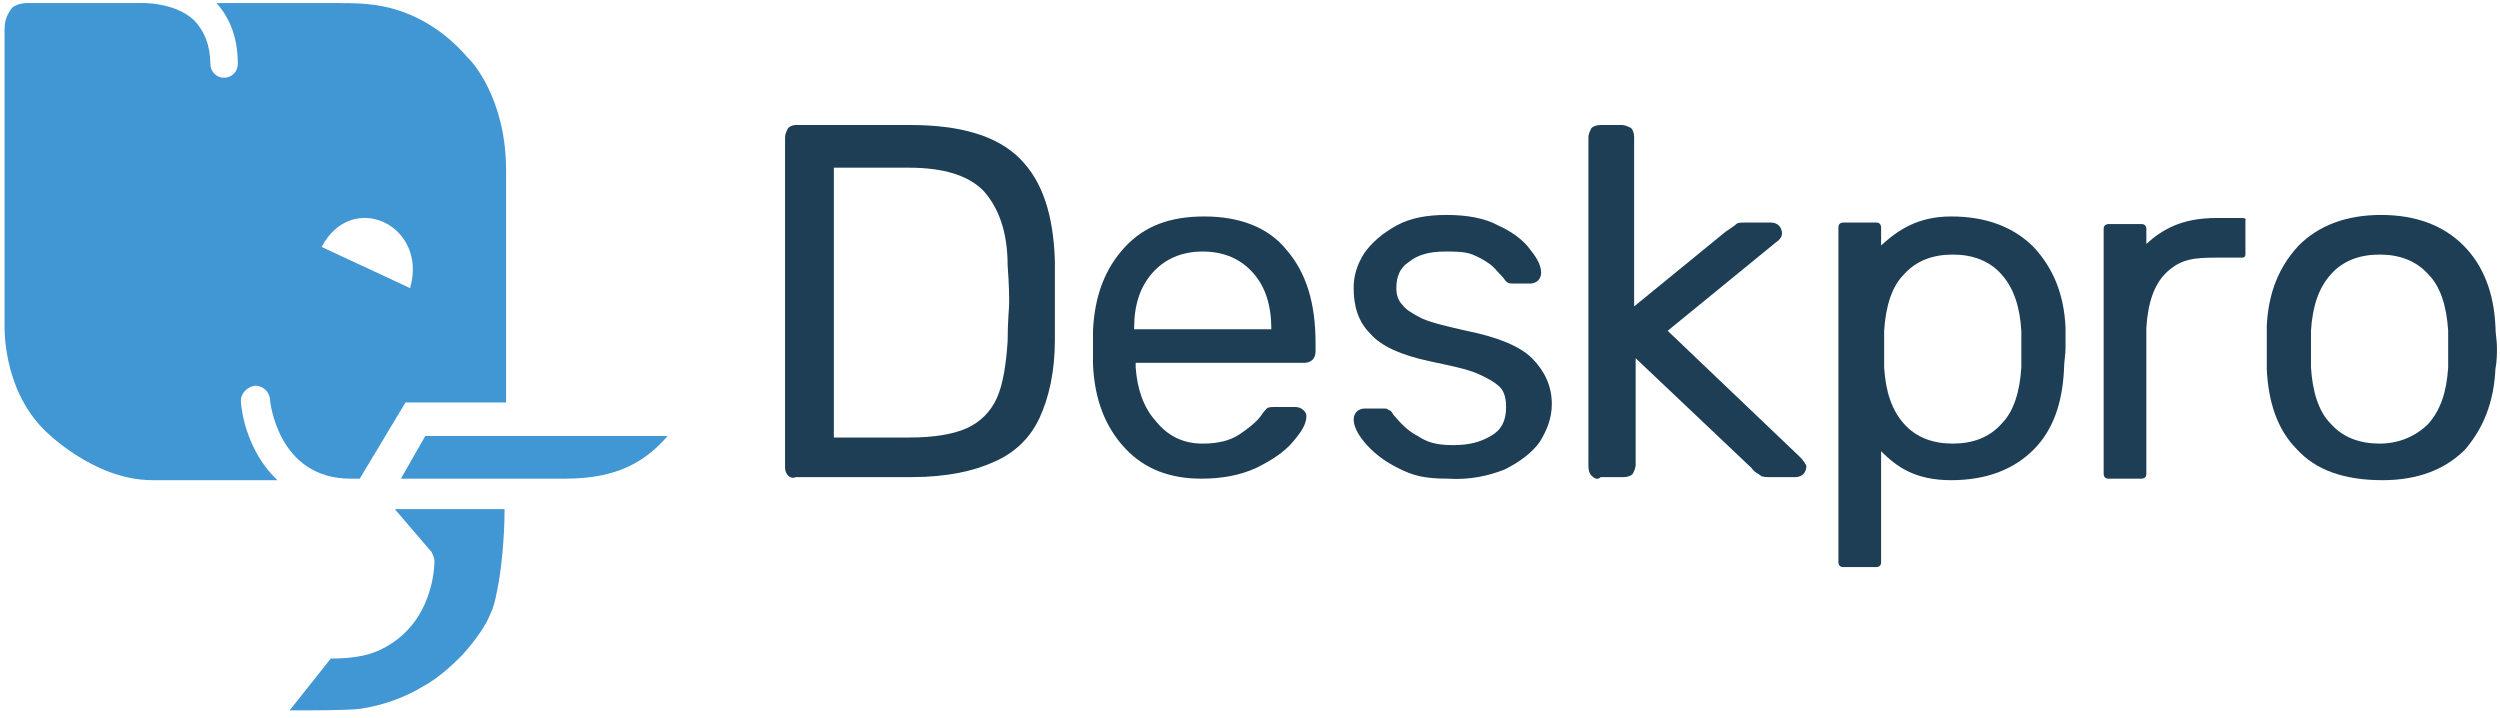
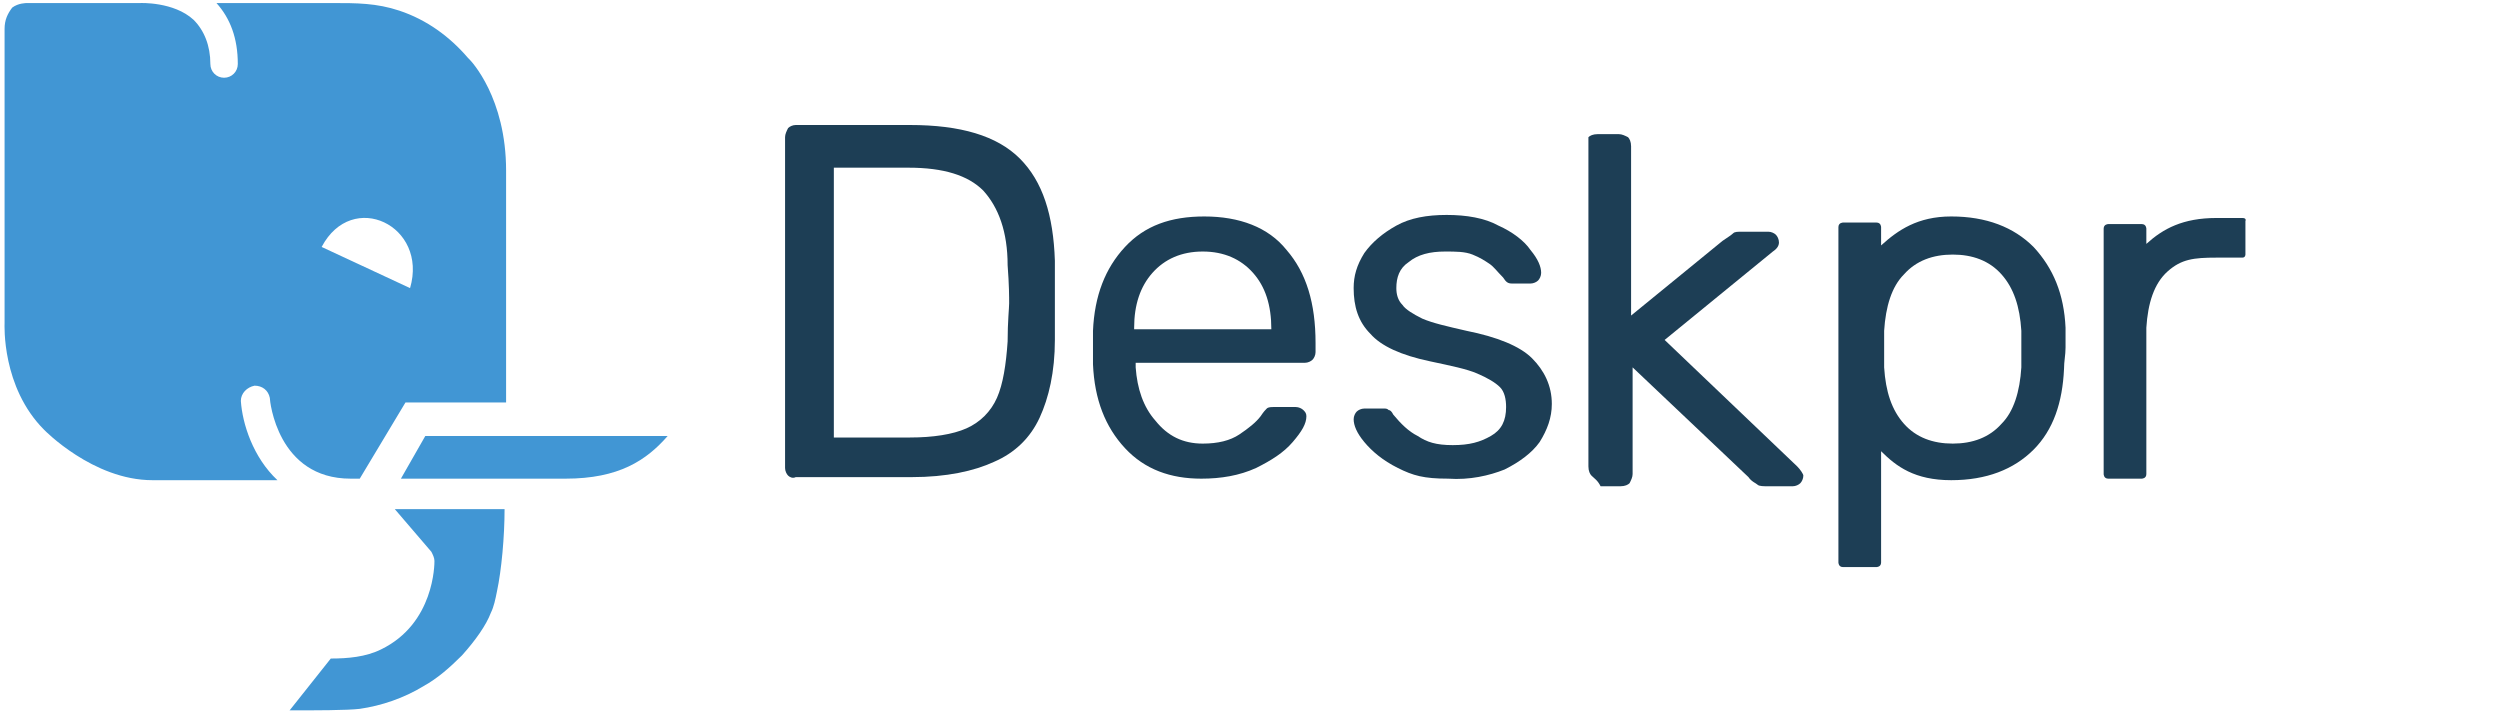
<svg xmlns="http://www.w3.org/2000/svg" id="Layer_1" x="0px" y="0px" viewBox="0 0 164 47.1" style="enable-background:new 0 0 164 47.1;" xml:space="preserve">
  <style type="text/css"> .st0{fill:#4196D4;} .st1{fill:#1D3E55;} </style>
  <g>
    <path class="st0" d="M28.3,36.2c0.1,0.2,0.2,0.4,0.2,0.6c0,0.2,0,4.1-3.5,5.8c-1,0.5-2.2,0.6-3.3,0.6L19,46.6c1.6,0,3.8,0,4.6-0.1 c1.4-0.2,2.9-0.7,4.2-1.5c0.9-0.5,1.7-1.2,2.5-2c0.9-1,1.6-2,1.9-2.8c0.2-0.4,0.3-0.9,0.4-1.4c0.3-1.4,0.5-3.6,0.5-5.4h-7.2 L28.3,36.2z" />
    <path class="st0" d="M27.9,28.6l-1.6,2.8l10.8,0c3.5,0,5.3-1.2,6.7-2.8L27.9,28.6z" />
    <path class="st0" d="M16.7,25.3c0.5,0,0.9,0.3,1,0.8c0,0.2,0.5,5.3,5.3,5.3h0.6l3-5h6.6V11.2c0-4.8-2.3-7.2-2.4-7.3l-0.1-0.1 c-1.2-1.4-2.7-2.5-4.5-3.1c-1.5-0.5-2.8-0.5-4.4-0.5l-7.6,0c0.9,1,1.4,2.3,1.4,4c0,0.5-0.4,0.9-0.9,0.9s-0.9-0.4-0.9-0.9 c0-1.2-0.4-2.2-1.1-2.9c-1.3-1.2-3.5-1.1-3.5-1.1c0,0,0,0,0,0l-7.4,0c-0.1,0-0.6,0-1,0.3C0.5,0.9,0.3,1.3,0.3,1.9v19.3 c0,0.1-0.2,4.2,2.6,7c0,0,3.2,3.3,7.1,3.3h8.2c-1.6-1.5-2.3-3.7-2.4-5.2C15.8,25.8,16.2,25.4,16.7,25.3z M26.9,18.9l-5.8-2.7 C23.1,12.4,28.1,14.8,26.9,18.9z" />
  </g>
  <path class="st1" d="M51.7,31.2c-0.1-0.1-0.2-0.3-0.2-0.5V9c0-0.2,0.1-0.4,0.2-0.6c0.1-0.1,0.3-0.2,0.5-0.2h7.5 c3.3,0,5.7,0.7,7.2,2.2c1.5,1.5,2.2,3.7,2.3,6.7c0,0.6,0,1.5,0,2.6c0,1.1,0,2,0,2.6c0,2.1-0.4,3.8-1,5.1c-0.6,1.3-1.6,2.3-3,2.9 c-1.3,0.6-3.1,1-5.4,1h-7.6C52,31.4,51.8,31.3,51.7,31.2z M59.7,28.7c1.5,0,2.8-0.2,3.7-0.6c0.9-0.4,1.6-1.1,2-2 c0.4-0.9,0.6-2.2,0.7-3.7c0-1.3,0.1-2.2,0.1-2.5c0-0.4,0-1.2-0.1-2.5c0-2.2-0.6-3.8-1.6-4.9c-1-1-2.6-1.5-4.9-1.5h-4.9v17.7H59.7z" />
  <path class="st1" d="M73.8,29.4c-1.3-1.4-2-3.2-2.1-5.5l0-1.1l0-1.1c0.1-2.3,0.8-4.1,2.1-5.5c1.3-1.4,3-2,5.2-2 c2.3,0,4.2,0.7,5.4,2.2c1.3,1.5,1.9,3.5,1.9,6.1v0.6c0,0.2-0.1,0.4-0.2,0.5c-0.1,0.1-0.3,0.2-0.5,0.2H74.5v0.3 c0.1,1.4,0.5,2.6,1.3,3.5c0.8,1,1.8,1.5,3.1,1.5c1,0,1.8-0.2,2.4-0.6c0.6-0.4,1.1-0.8,1.4-1.2c0.2-0.3,0.3-0.4,0.4-0.5 c0.1-0.1,0.3-0.1,0.5-0.1h1.4c0.2,0,0.4,0.1,0.5,0.2c0.1,0.1,0.2,0.2,0.2,0.4c0,0.5-0.3,1-0.9,1.7c-0.6,0.7-1.4,1.2-2.4,1.7 c-1.1,0.5-2.3,0.7-3.6,0.7C76.8,31.4,75.1,30.8,73.8,29.4z M83.4,21.6L83.4,21.6c0-1.6-0.4-2.8-1.2-3.7c-0.8-0.9-1.9-1.4-3.3-1.4 c-1.4,0-2.5,0.5-3.3,1.4c-0.8,0.9-1.2,2.1-1.2,3.6v0.1H83.4z" />
  <path class="st1" d="M91.7,30.7c-1-0.5-1.7-1.1-2.2-1.7c-0.5-0.6-0.7-1.1-0.7-1.5c0-0.2,0.1-0.4,0.2-0.5c0.1-0.1,0.3-0.2,0.5-0.2 h1.3c0.1,0,0.2,0,0.3,0.1c0.1,0,0.2,0.1,0.3,0.3c0.5,0.6,1,1.1,1.6,1.4c0.6,0.4,1.2,0.6,2.3,0.6c1.1,0,1.8-0.2,2.5-0.6 c0.7-0.4,1-1,1-1.9c0-0.5-0.1-1-0.4-1.3c-0.3-0.3-0.8-0.6-1.5-0.9c-0.7-0.3-1.7-0.5-3.1-0.8c-1.9-0.4-3.2-1-3.9-1.8 c-0.8-0.8-1.1-1.8-1.1-3c0-0.8,0.2-1.5,0.7-2.3c0.5-0.7,1.2-1.3,2.1-1.8c0.9-0.5,2-0.7,3.3-0.7c1.3,0,2.5,0.2,3.4,0.7 c0.9,0.4,1.7,1,2.1,1.6c0.5,0.6,0.7,1.1,0.7,1.5c0,0.2-0.1,0.4-0.2,0.5c-0.1,0.1-0.3,0.2-0.5,0.2h-1.2c-0.3,0-0.4-0.1-0.6-0.4 c-0.4-0.4-0.6-0.7-0.9-0.9c-0.3-0.2-0.6-0.4-1.1-0.6c-0.5-0.2-1.1-0.2-1.8-0.2c-1,0-1.8,0.2-2.4,0.7c-0.6,0.4-0.8,1-0.8,1.7 c0,0.4,0.1,0.8,0.4,1.1c0.2,0.3,0.7,0.6,1.3,0.9c0.7,0.3,1.6,0.5,2.9,0.8c2,0.4,3.5,1,4.3,1.8c0.8,0.8,1.3,1.8,1.3,3 c0,0.9-0.3,1.7-0.8,2.5c-0.5,0.7-1.3,1.3-2.3,1.8c-1,0.4-2.3,0.7-3.7,0.6C93.4,31.4,92.7,31.2,91.7,30.7z" />
-   <path class="st1" d="M104.4,31.2c-0.1-0.1-0.2-0.3-0.2-0.6V9c0-0.2,0.1-0.4,0.2-0.6c0.1-0.1,0.3-0.2,0.6-0.2h1.4 c0.2,0,0.4,0.1,0.6,0.2c0.1,0.1,0.2,0.3,0.2,0.6v11.1l6-4.9c0.3-0.2,0.6-0.4,0.7-0.5c0.1-0.1,0.3-0.1,0.6-0.1h1.7 c0.2,0,0.4,0.1,0.5,0.2c0.1,0.1,0.2,0.3,0.2,0.5c0,0.2-0.1,0.4-0.4,0.6l-7.1,5.8l8.7,8.3c0.2,0.2,0.4,0.5,0.4,0.6 c0,0.2-0.1,0.4-0.2,0.5s-0.3,0.2-0.5,0.2h-1.6c-0.3,0-0.6,0-0.7-0.1c-0.1-0.1-0.4-0.2-0.6-0.5l-7.6-7.2v7c0,0.2-0.1,0.4-0.2,0.6 c-0.1,0.1-0.3,0.2-0.6,0.2H105C104.8,31.5,104.6,31.4,104.4,31.2z" />
-   <path class="st1" d="M150.7,29.5c-1.3-1.3-1.9-3.1-2-5.3l0-1.4l0-1.4c0.1-2.2,0.8-3.9,2.1-5.3c1.3-1.3,3.1-2,5.4-2s4.1,0.7,5.4,2 c1.3,1.3,2,3.1,2.1,5.3c0,0.5,0.1,0.9,0.1,1.4c0,0.4,0,0.9-0.1,1.4c-0.1,2.2-0.8,3.9-2,5.3c-1.3,1.3-3.1,2-5.4,2 C153.7,31.5,151.9,30.8,150.7,29.5z M159.3,27.8c0.8-0.9,1.2-2.1,1.3-3.7c0-0.2,0-0.6,0-1.2c0-0.6,0-1,0-1.2 c-0.1-1.6-0.5-2.9-1.3-3.7c-0.8-0.9-1.9-1.3-3.2-1.3s-2.4,0.4-3.2,1.3c-0.8,0.9-1.2,2.1-1.3,3.7l0,1.2l0,1.2 c0.1,1.6,0.5,2.9,1.3,3.7c0.8,0.9,1.9,1.3,3.2,1.3S158.5,28.6,159.3,27.8z" />
+   <path class="st1" d="M104.4,31.2c-0.1-0.1-0.2-0.3-0.2-0.6V9c0.1-0.1,0.3-0.2,0.6-0.2h1.4 c0.2,0,0.4,0.1,0.6,0.2c0.1,0.1,0.2,0.3,0.2,0.6v11.1l6-4.9c0.3-0.2,0.6-0.4,0.7-0.5c0.1-0.1,0.3-0.1,0.6-0.1h1.7 c0.2,0,0.4,0.1,0.5,0.2c0.1,0.1,0.2,0.3,0.2,0.5c0,0.2-0.1,0.4-0.4,0.6l-7.1,5.8l8.7,8.3c0.2,0.2,0.4,0.5,0.4,0.6 c0,0.2-0.1,0.4-0.2,0.5s-0.3,0.2-0.5,0.2h-1.6c-0.3,0-0.6,0-0.7-0.1c-0.1-0.1-0.4-0.2-0.6-0.5l-7.6-7.2v7c0,0.2-0.1,0.4-0.2,0.6 c-0.1,0.1-0.3,0.2-0.6,0.2H105C104.8,31.5,104.6,31.4,104.4,31.2z" />
  <path class="st1" d="M147.1,14.3c-0.5,0-1.1,0-1.7,0c-2.2,0-3.5,0.7-4.6,1.7l0,0l0-1c0,0,0-0.3-0.3-0.3l-2.2,0c0,0-0.3,0-0.3,0.3 l0,16.1c0,0,0,0.3,0.3,0.3h0.8l1.4,0c0,0,0.3,0,0.3-0.3l0-9.6c0.1-1.6,0.5-2.9,1.4-3.7c0.9-0.8,1.7-0.9,3.2-0.9c0.6,0,1.1,0,1.7,0 c0.2,0,0.2-0.2,0.2-0.2l0-2.2C147.3,14.5,147.4,14.3,147.1,14.3z M140.8,21.6L140.8,21.6L140.8,21.6L140.8,21.6z" />
  <path class="st1" d="M135.5,21.5c-0.1-2.2-0.8-3.9-2.1-5.3c-1.3-1.3-3.1-2-5.4-2c-2.2,0-3.5,0.9-4.6,1.9l0-1.2c0,0,0-0.3-0.3-0.3 l-2.2,0c0,0-0.3,0-0.3,0.3l0,22c0,0,0,0.3,0.3,0.3h0.8l1.4,0c0,0,0.3,0,0.3-0.3l0-7.3c1,1,2.2,1.9,4.6,1.9c2.3,0,4.1-0.7,5.4-2 c1.3-1.3,1.9-3.1,2-5.3c0-0.5,0.1-0.9,0.1-1.4C135.5,22.5,135.5,22,135.5,21.5z M132.6,24.1c-0.1,1.6-0.5,2.9-1.3,3.7 c-0.8,0.9-1.9,1.3-3.2,1.3s-2.4-0.4-3.2-1.3c-0.8-0.9-1.2-2.1-1.3-3.7l0-1.2l0-1.2c0.1-1.6,0.5-2.9,1.3-3.7c0.8-0.9,1.9-1.3,3.2-1.3 s2.4,0.4,3.2,1.3c0.8,0.9,1.2,2.1,1.3,3.7c0,0.2,0,0.6,0,1.2C132.6,23.5,132.6,23.9,132.6,24.1z" />
</svg>